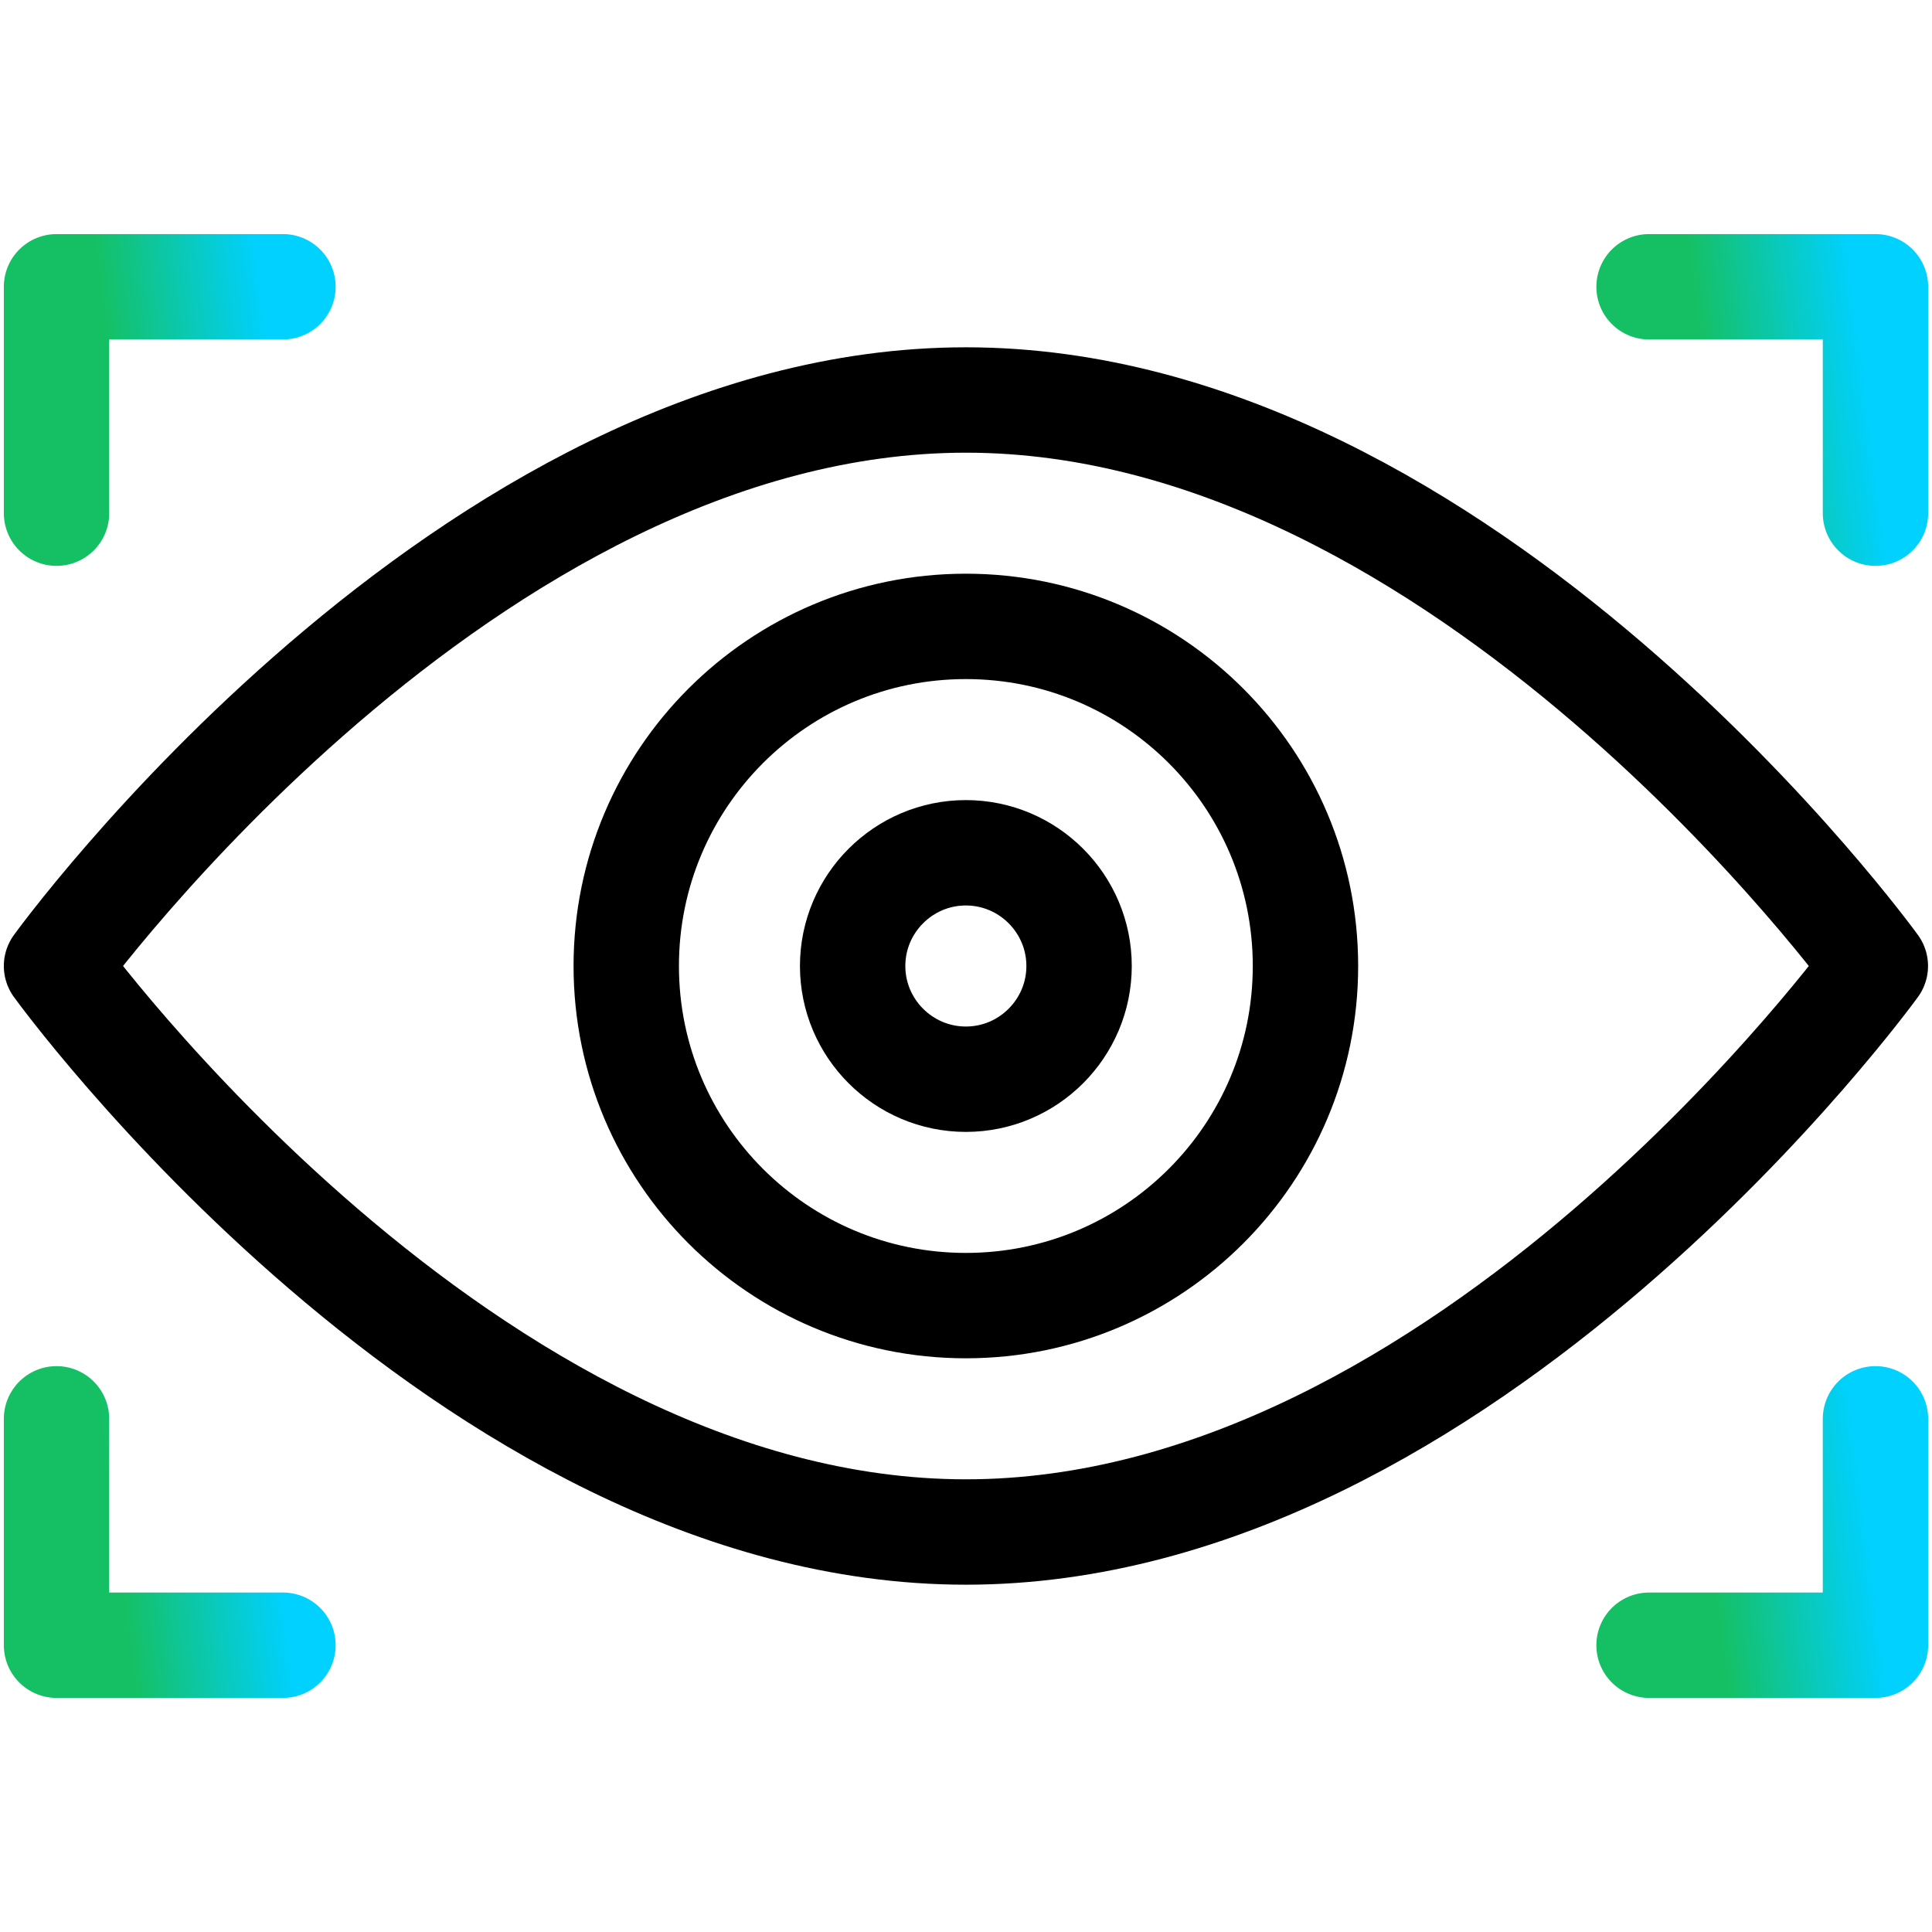
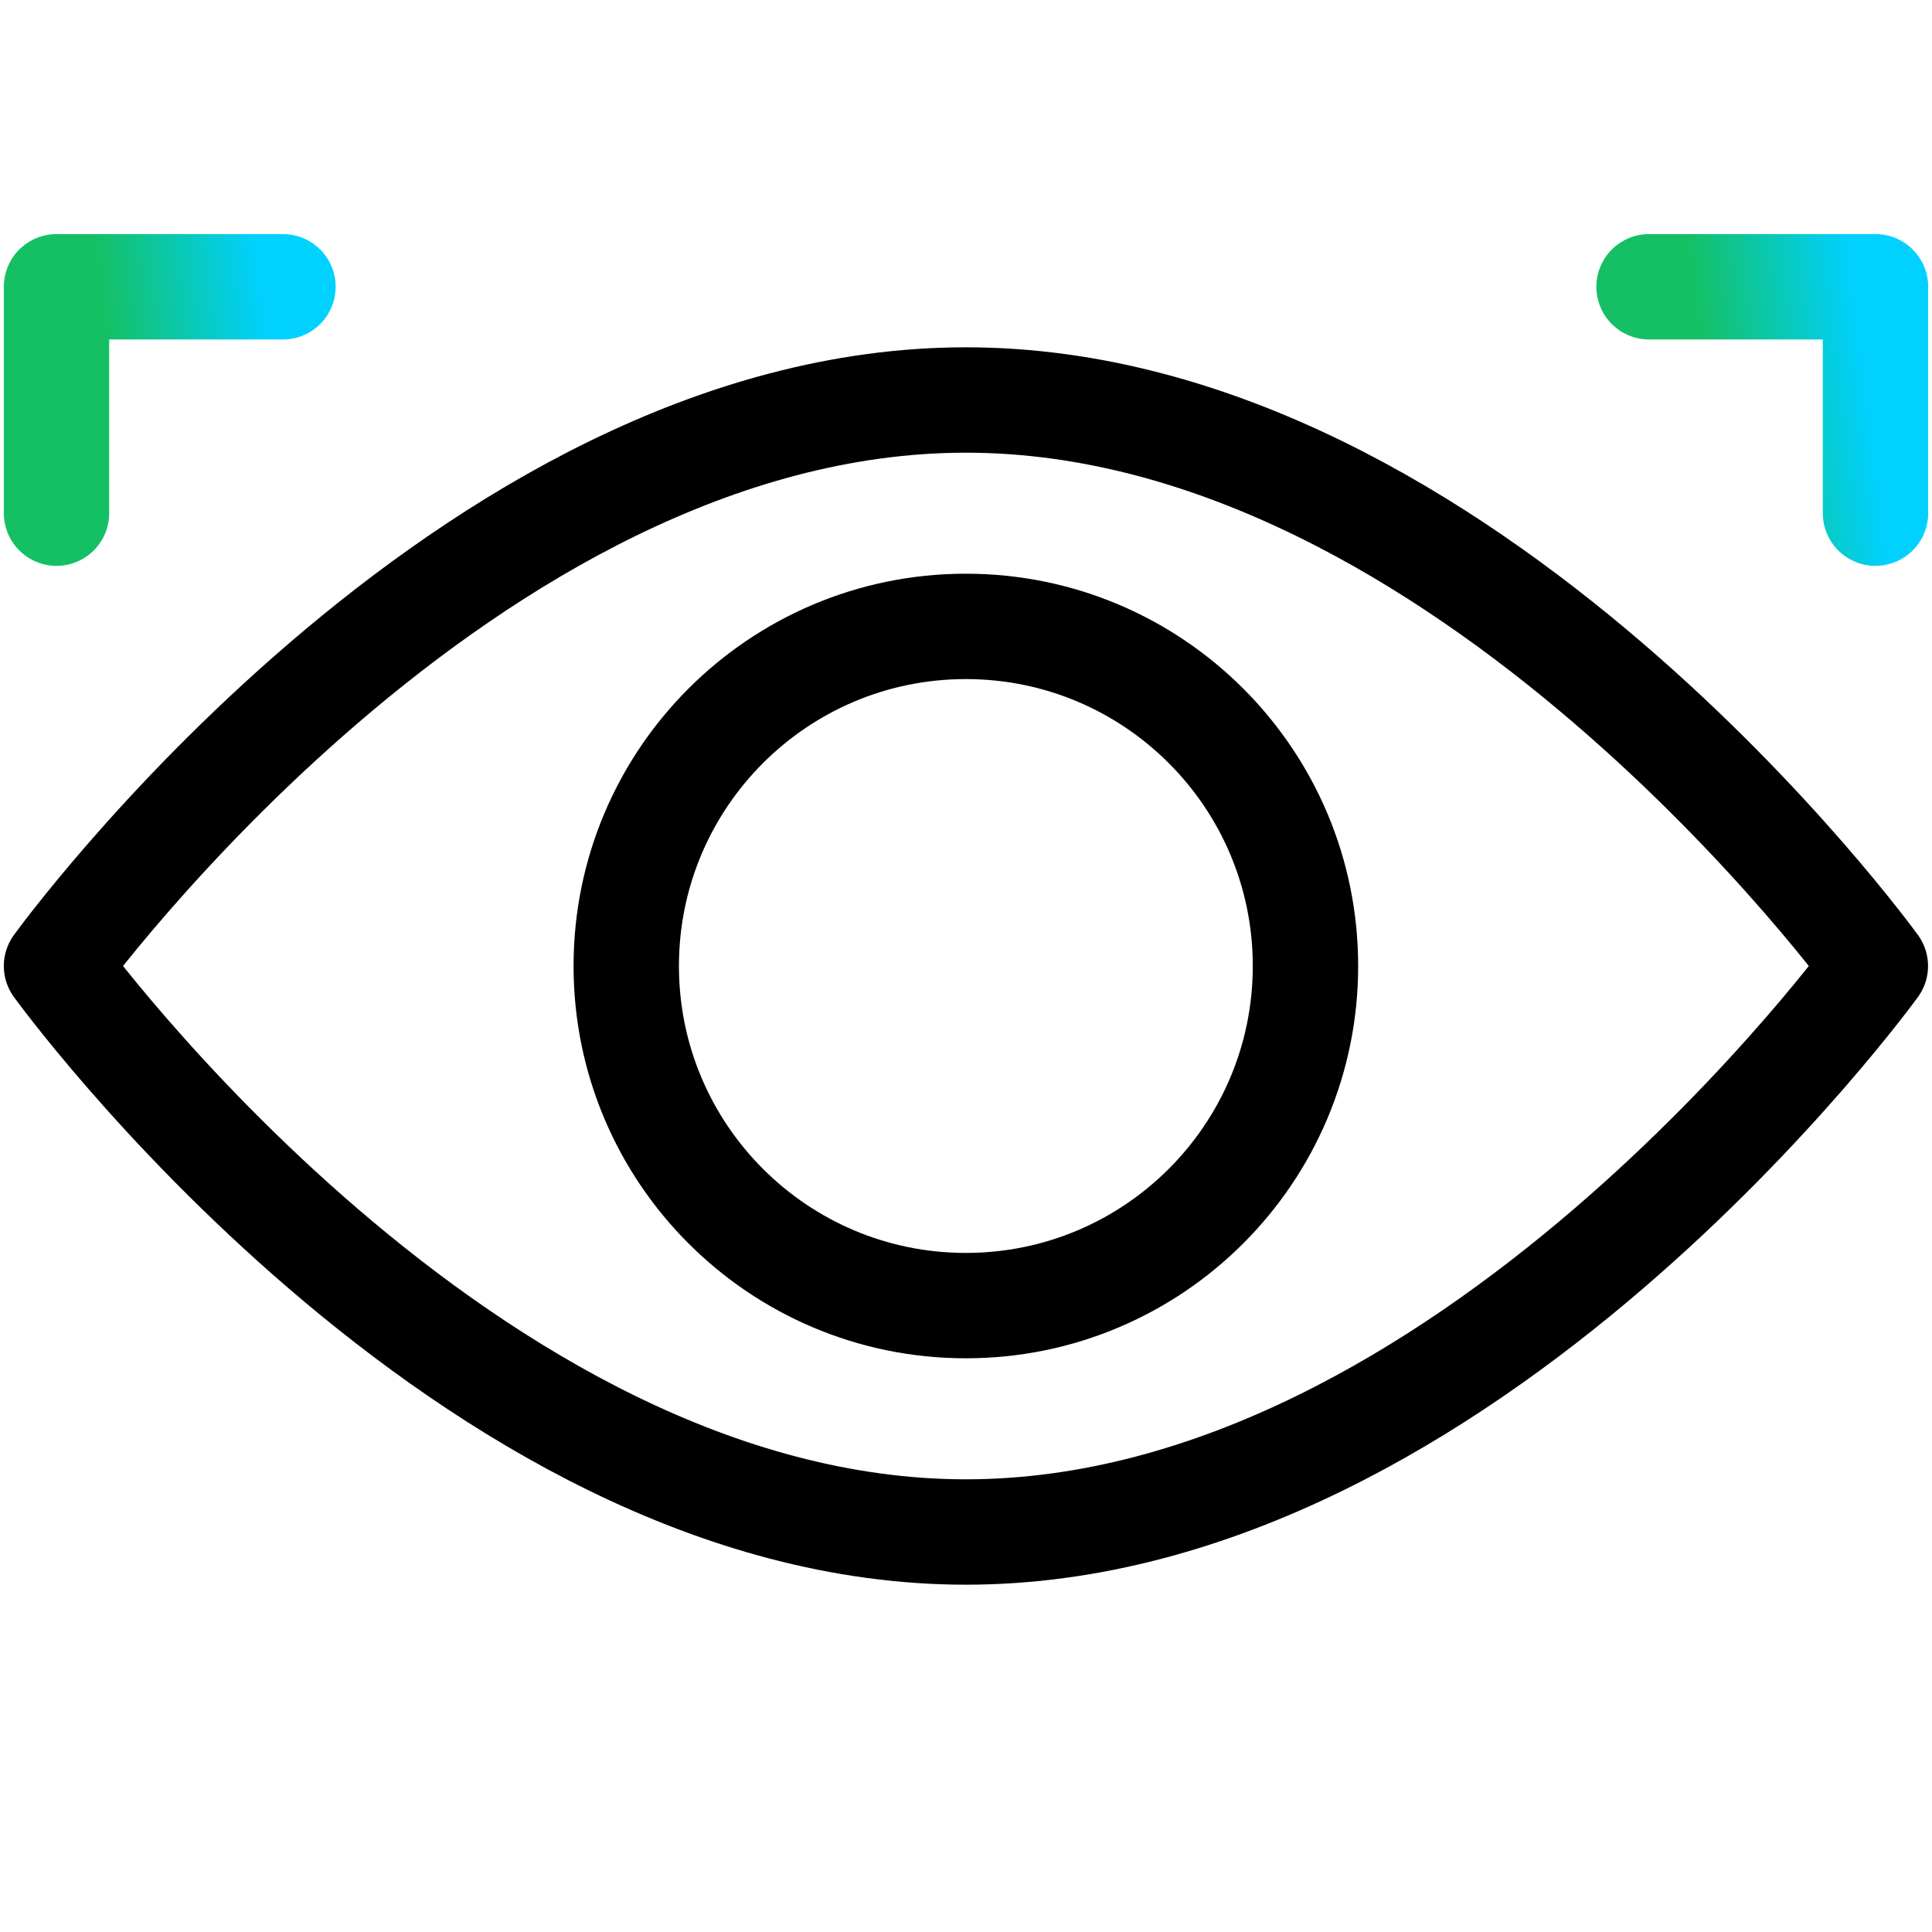
<svg xmlns="http://www.w3.org/2000/svg" width="55" height="55" viewBox="0 0 55 55" fill="none">
  <path d="M53.387 27.5C53.387 27.5 41.736 43.613 27.498 43.613C13.259 43.613 1.609 27.5 1.609 27.5C1.609 27.5 13.259 11.387 27.498 11.387C41.736 11.387 53.387 27.5 53.387 27.5Z" stroke="black" stroke-width="3" stroke-miterlimit="10" stroke-linecap="round" stroke-linejoin="round" />
  <path d="M37.164 27.5C37.164 32.84 32.836 37.168 27.496 37.168C22.157 37.168 17.828 32.84 17.828 27.5C17.828 22.16 22.157 17.832 27.496 17.832C32.836 17.832 37.164 22.16 37.164 27.5Z" stroke="black" stroke-width="3" stroke-miterlimit="10" stroke-linecap="round" stroke-linejoin="round" />
-   <path d="M27.496 30.723C25.72 30.723 24.273 29.276 24.273 27.5C24.273 25.724 25.72 24.277 27.496 24.277C29.273 24.277 30.719 25.724 30.719 27.5C30.719 29.276 29.273 30.723 27.496 30.723Z" stroke="black" stroke-width="3" stroke-miterlimit="10" stroke-linecap="round" stroke-linejoin="round" />
  <path d="M1.609 14.609V8.164H8.055" stroke="url(#paint0_linear_15931_15759)" stroke-width="3" stroke-miterlimit="10" stroke-linecap="round" stroke-linejoin="round" />
  <path d="M46.945 8.164H53.391V14.609" stroke="url(#paint1_linear_15931_15759)" stroke-width="3" stroke-miterlimit="10" stroke-linecap="round" stroke-linejoin="round" />
-   <path d="M1.609 40.391V46.836H8.055" stroke="url(#paint2_linear_15931_15759)" stroke-width="3" stroke-miterlimit="10" stroke-linecap="round" stroke-linejoin="round" />
-   <path d="M46.945 46.836H53.391V40.391" stroke="url(#paint3_linear_15931_15759)" stroke-width="3" stroke-miterlimit="10" stroke-linecap="round" stroke-linejoin="round" />
  <defs>
    <linearGradient id="paint0_linear_15931_15759" x1="1.511" y1="13.832" x2="8.655" y2="12.932" gradientUnits="userSpaceOnUse">
      <stop offset="0.285" stop-color="#15C064" />
      <stop offset="0.918" stop-color="#00D1FF" />
    </linearGradient>
    <linearGradient id="paint1_linear_15931_15759" x1="46.847" y1="13.832" x2="53.991" y2="12.932" gradientUnits="userSpaceOnUse">
      <stop offset="0.285" stop-color="#15C064" />
      <stop offset="0.918" stop-color="#00D1FF" />
    </linearGradient>
    <linearGradient id="paint2_linear_15931_15759" x1="1.511" y1="46.058" x2="8.655" y2="45.158" gradientUnits="userSpaceOnUse">
      <stop offset="0.285" stop-color="#15C064" />
      <stop offset="0.918" stop-color="#00D1FF" />
    </linearGradient>
    <linearGradient id="paint3_linear_15931_15759" x1="46.847" y1="46.058" x2="53.991" y2="45.158" gradientUnits="userSpaceOnUse">
      <stop offset="0.285" stop-color="#15C064" />
      <stop offset="0.918" stop-color="#00D1FF" />
    </linearGradient>
  </defs>
</svg>